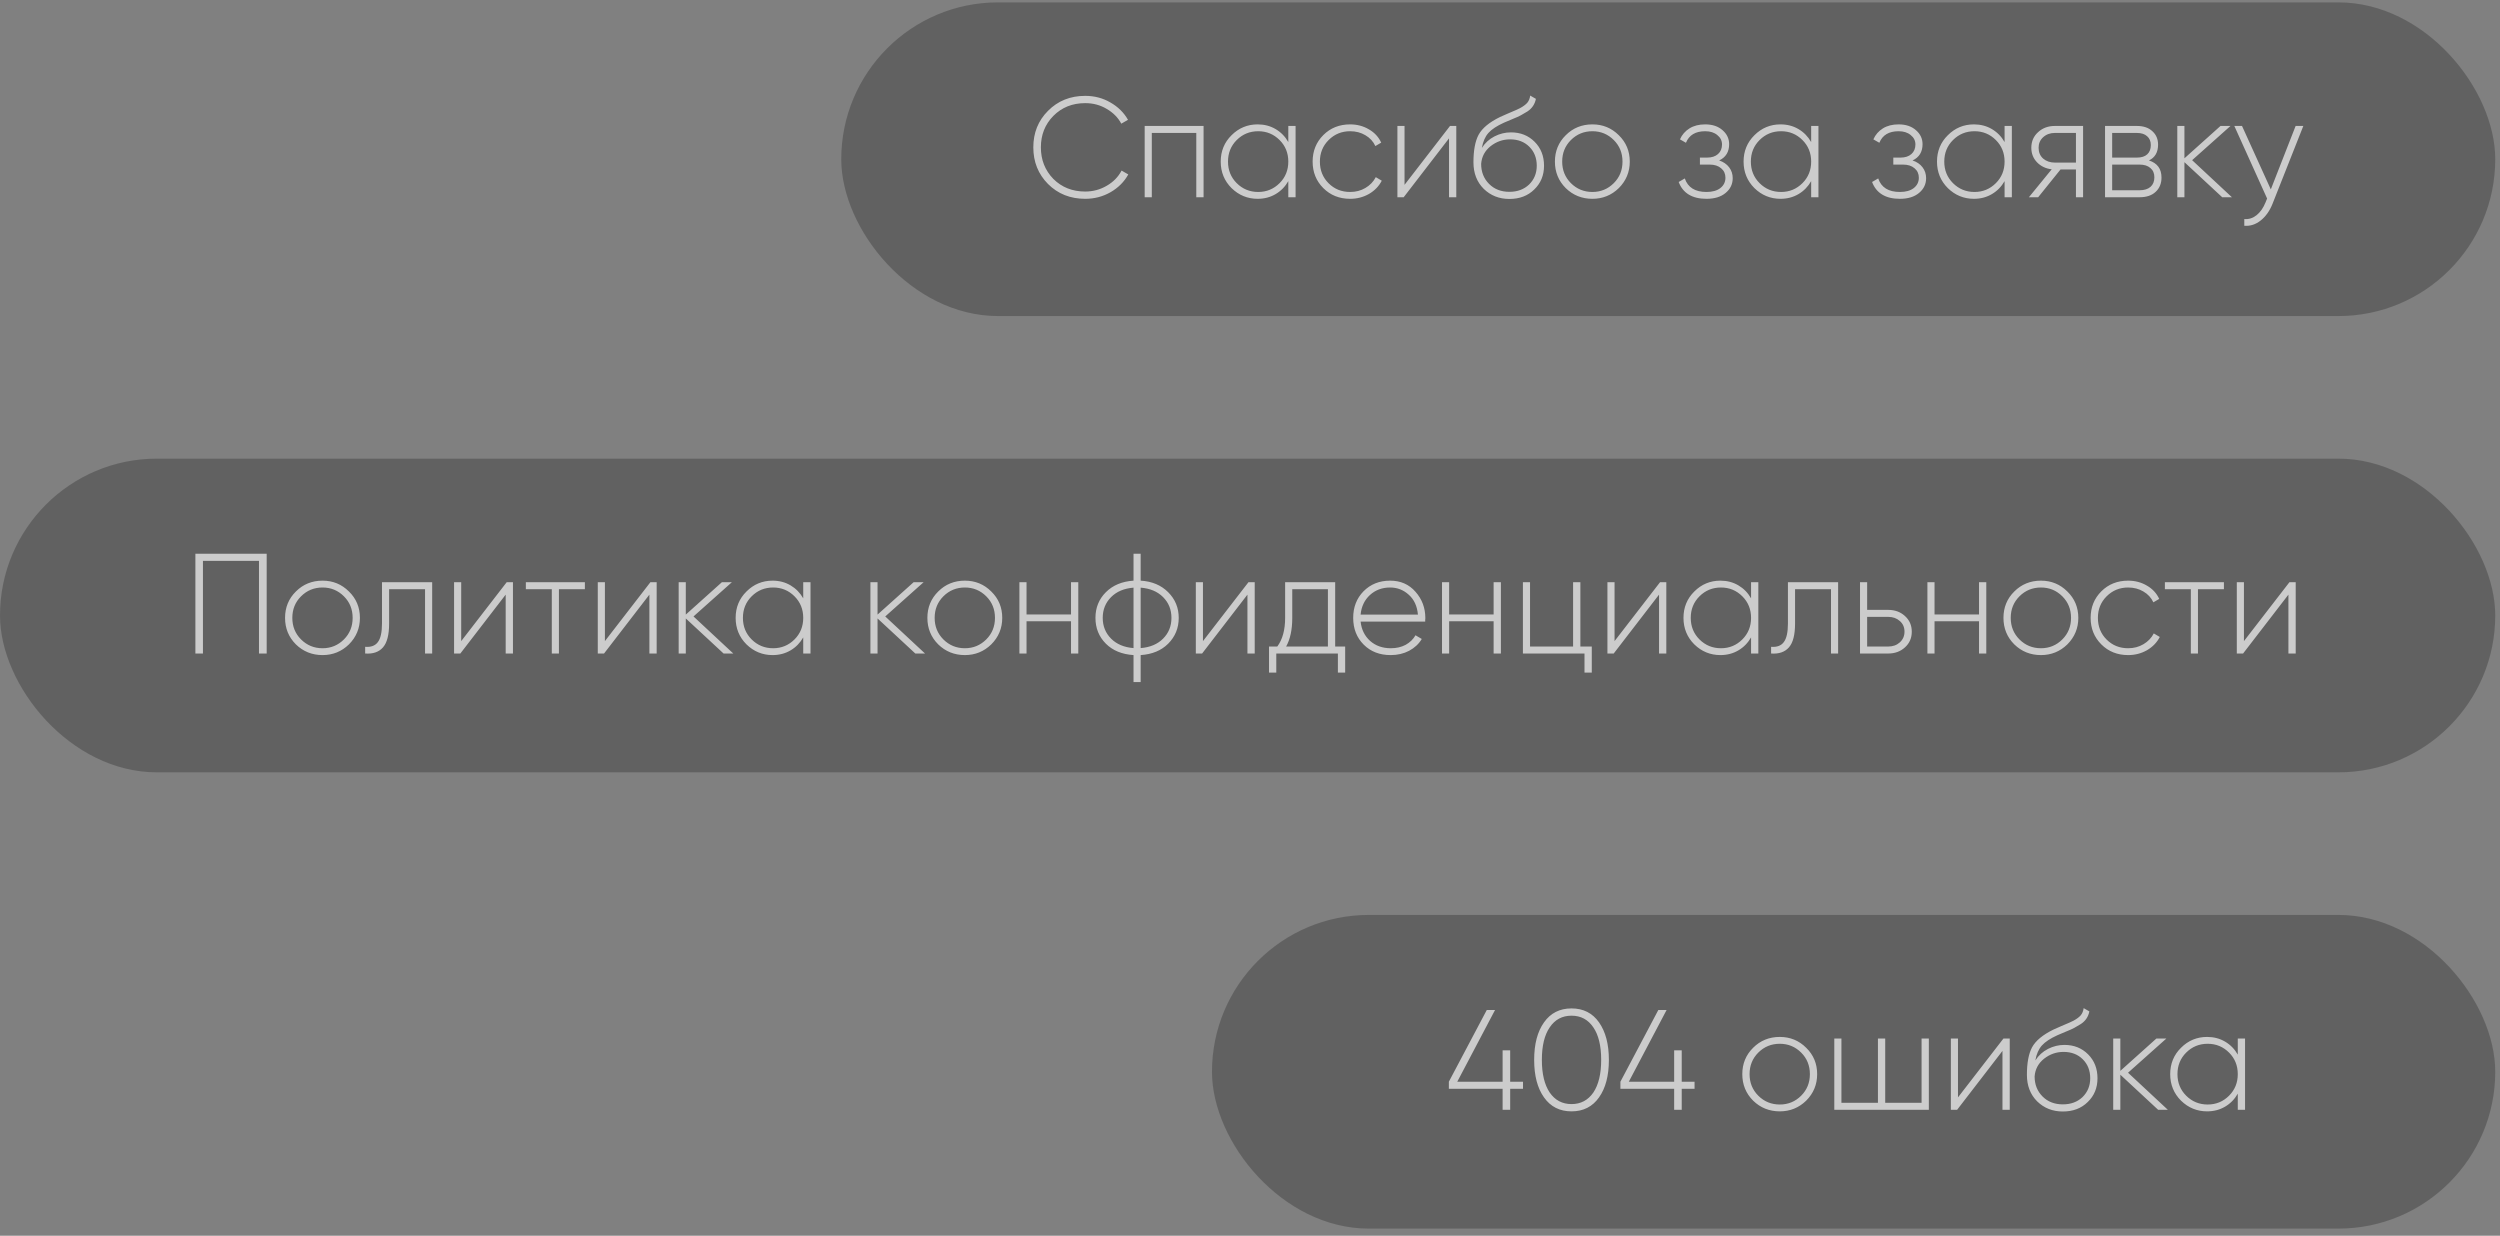
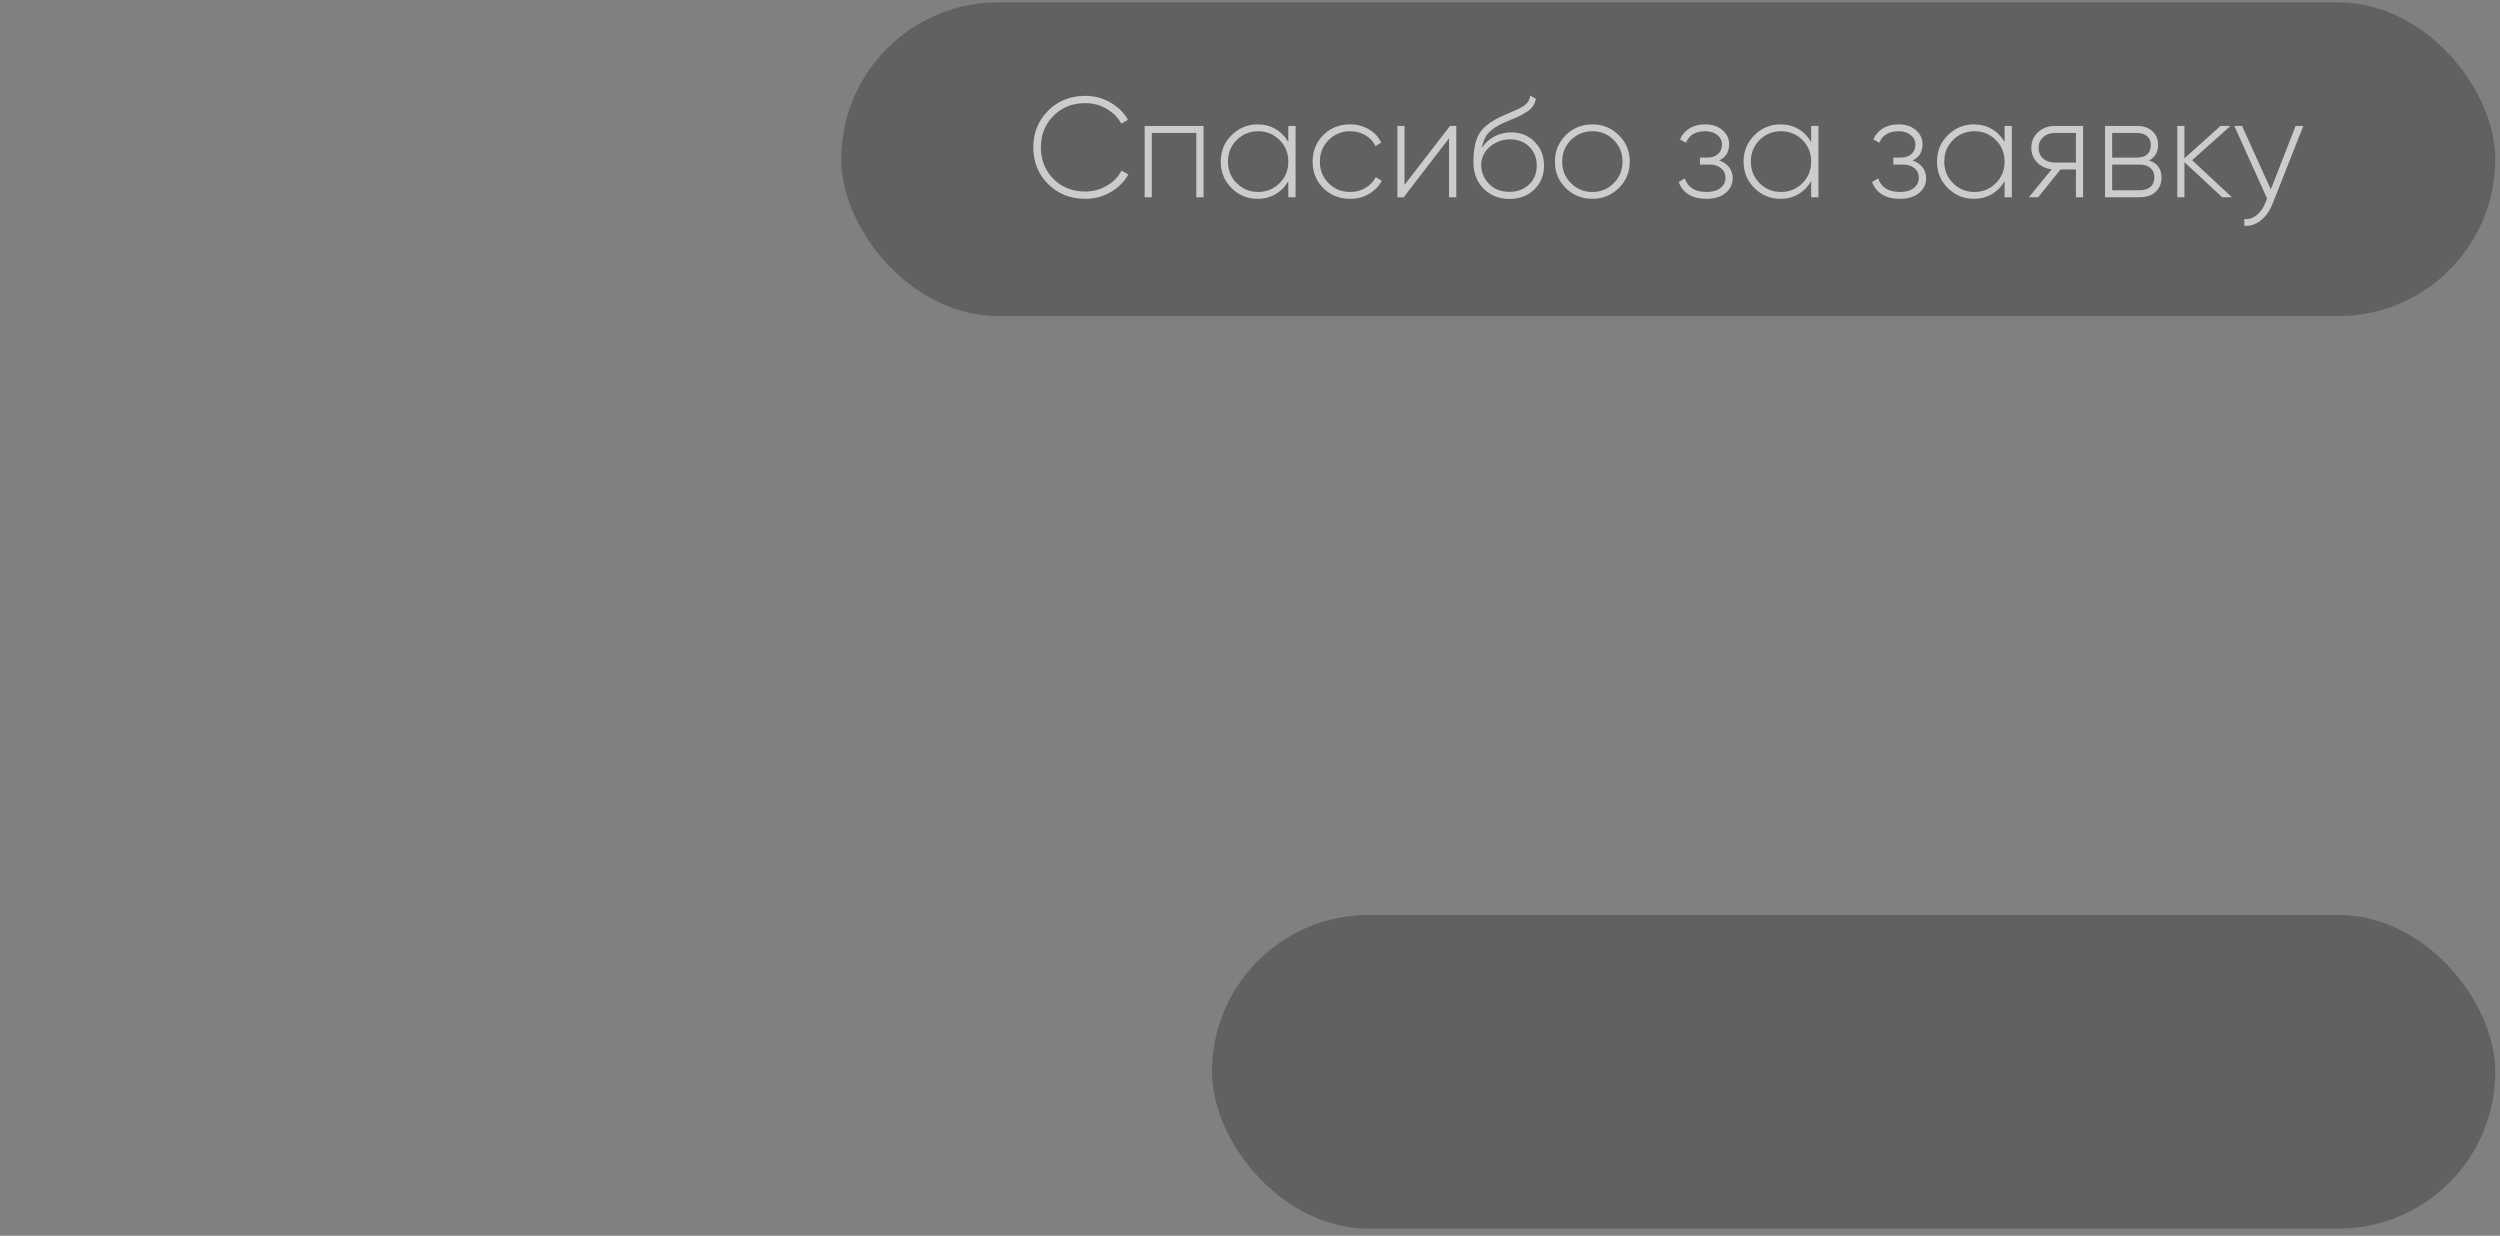
<svg xmlns="http://www.w3.org/2000/svg" width="263" height="130" viewBox="0 0 263 130" fill="none">
  <rect x="0" y="0" width="263" height="130" fill="#808080" stroke="none" />
  <g opacity="0.6">
    <rect x="127.5" y="96.25" width="135" height="33" rx="16.5" fill="#4D4D4D" />
-     <path d="M158.87 113.795H160.22V114.545H158.87V116.75H158.075V114.545H152.42V113.795L156.41 106.25H157.28L153.305 113.795H158.075V110.495H158.87V113.795ZM168.219 115.445C167.529 116.425 166.564 116.915 165.324 116.915C164.084 116.915 163.119 116.425 162.429 115.445C161.739 114.475 161.394 113.16 161.394 111.5C161.394 109.84 161.739 108.525 162.429 107.555C163.119 106.575 164.084 106.085 165.324 106.085C166.564 106.085 167.529 106.575 168.219 107.555C168.909 108.535 169.254 109.85 169.254 111.5C169.254 113.16 168.909 114.475 168.219 115.445ZM163.029 114.935C163.589 115.745 164.354 116.15 165.324 116.15C166.294 116.15 167.059 115.745 167.619 114.935C168.169 114.115 168.444 112.97 168.444 111.5C168.444 110.02 168.169 108.88 167.619 108.08C167.069 107.26 166.304 106.85 165.324 106.85C164.344 106.85 163.579 107.26 163.029 108.08C162.479 108.88 162.204 110.02 162.204 111.5C162.204 112.97 162.479 114.115 163.029 114.935ZM176.917 113.795H178.267V114.545H176.917V116.75H176.122V114.545H170.467V113.795L174.457 106.25H175.327L171.352 113.795H176.122V110.495H176.917V113.795ZM187.235 116.915C186.135 116.915 185.2 116.54 184.43 115.79C183.67 115.03 183.29 114.1 183.29 113C183.29 111.9 183.67 110.975 184.43 110.225C185.19 109.465 186.125 109.085 187.235 109.085C188.325 109.085 189.25 109.465 190.01 110.225C190.78 110.975 191.165 111.9 191.165 113C191.165 114.09 190.78 115.02 190.01 115.79C189.24 116.54 188.315 116.915 187.235 116.915ZM184.97 115.265C185.59 115.885 186.345 116.195 187.235 116.195C188.115 116.195 188.865 115.885 189.485 115.265C190.095 114.655 190.4 113.9 190.4 113C190.4 112.1 190.095 111.345 189.485 110.735C188.865 110.115 188.115 109.805 187.235 109.805C186.345 109.805 185.59 110.115 184.97 110.735C184.36 111.345 184.055 112.1 184.055 113C184.055 113.9 184.36 114.655 184.97 115.265ZM202.149 116.015V109.25H202.914V116.75H192.969V109.25H193.719V116.015H197.559V109.25H198.324V116.015H202.149ZM205.98 115.445L210.765 109.25H211.425V116.75H210.66V110.555L205.89 116.75H205.23V109.25H205.98V115.445ZM217.011 116.93C215.941 116.93 215.041 116.575 214.311 115.865C213.591 115.145 213.231 114.215 213.231 113.075C213.231 111.825 213.411 110.86 213.771 110.18C214.151 109.48 214.906 108.855 216.036 108.305L216.816 107.96C217.556 107.65 217.996 107.455 218.136 107.375C218.466 107.195 218.716 107.01 218.886 106.82C219.056 106.62 219.161 106.365 219.201 106.055L219.801 106.4C219.691 106.96 219.396 107.4 218.916 107.72C218.706 107.85 218.476 107.985 218.226 108.125C218.026 108.235 217.726 108.37 217.326 108.53L216.441 108.905C215.691 109.245 215.146 109.605 214.806 109.985C214.466 110.365 214.236 110.89 214.116 111.56C214.456 111.03 214.901 110.625 215.451 110.345C216.001 110.065 216.576 109.925 217.176 109.925C218.176 109.925 219.006 110.255 219.666 110.915C220.326 111.575 220.656 112.415 220.656 113.435C220.656 114.445 220.311 115.28 219.621 115.94C218.951 116.6 218.081 116.93 217.011 116.93ZM217.011 116.18C217.851 116.18 218.541 115.925 219.081 115.415C219.621 114.885 219.891 114.225 219.891 113.435C219.891 112.625 219.631 111.96 219.111 111.44C218.591 110.92 217.916 110.66 217.086 110.66C216.326 110.66 215.641 110.9 215.031 111.38C214.431 111.86 214.101 112.48 214.041 113.24C214.041 114.09 214.321 114.795 214.881 115.355C215.431 115.905 216.141 116.18 217.011 116.18ZM223.87 112.85L228.055 116.75H227.035L223.06 113.06V116.75H222.31V109.25H223.06V112.655L226.855 109.25H227.905L223.87 112.85ZM235.414 110.945V109.25H236.179V116.75H235.414V115.055C235.084 115.635 234.639 116.09 234.079 116.42C233.519 116.75 232.889 116.915 232.189 116.915C231.129 116.915 230.214 116.54 229.444 115.79C228.684 115.03 228.304 114.1 228.304 113C228.304 111.9 228.684 110.975 229.444 110.225C230.204 109.465 231.119 109.085 232.189 109.085C232.889 109.085 233.519 109.25 234.079 109.58C234.639 109.91 235.084 110.365 235.414 110.945ZM229.984 115.265C230.604 115.885 231.359 116.195 232.249 116.195C233.129 116.195 233.879 115.885 234.499 115.265C235.109 114.655 235.414 113.9 235.414 113C235.414 112.1 235.109 111.345 234.499 110.735C233.879 110.115 233.129 109.805 232.249 109.805C231.359 109.805 230.604 110.115 229.984 110.735C229.374 111.345 229.069 112.1 229.069 113C229.069 113.9 229.374 114.655 229.984 115.265Z" fill="white" />
  </g>
  <g opacity="0.6">
-     <rect y="48.25" width="262.5" height="33" rx="16.5" fill="#4D4D4D" />
-     <path d="M20.555 58.25H28.055V68.75H27.245V59H21.35V68.75H20.555V58.25ZM33.933 68.915C32.833 68.915 31.898 68.54 31.128 67.79C30.368 67.03 29.988 66.1 29.988 65C29.988 63.9 30.368 62.975 31.128 62.225C31.888 61.465 32.823 61.085 33.933 61.085C35.023 61.085 35.948 61.465 36.708 62.225C37.478 62.975 37.863 63.9 37.863 65C37.863 66.09 37.478 67.02 36.708 67.79C35.938 68.54 35.013 68.915 33.933 68.915ZM31.668 67.265C32.288 67.885 33.043 68.195 33.933 68.195C34.813 68.195 35.563 67.885 36.183 67.265C36.793 66.655 37.098 65.9 37.098 65C37.098 64.1 36.793 63.345 36.183 62.735C35.563 62.115 34.813 61.805 33.933 61.805C33.043 61.805 32.288 62.115 31.668 62.735C31.058 63.345 30.753 64.1 30.753 65C30.753 65.9 31.058 66.655 31.668 67.265ZM40.185 61.25H45.465V68.75H44.715V61.985H40.935V65.6C40.935 66.78 40.72 67.615 40.29 68.105C39.86 68.595 39.235 68.81 38.415 68.75V68.045C39.025 68.095 39.47 67.93 39.75 67.55C40.04 67.17 40.185 66.52 40.185 65.6V61.25ZM48.518 67.445L53.303 61.25H53.963V68.75H53.198V62.555L48.428 68.75H47.768V61.25H48.518V67.445ZM55.319 61.25H61.529V61.985H58.799V68.75H58.049V61.985H55.319V61.25ZM63.636 67.445L68.421 61.25H69.081V68.75H68.316V62.555L63.545 68.75H62.886V61.25H63.636V67.445ZM72.956 64.85L77.141 68.75H76.121L72.146 65.06V68.75H71.396V61.25H72.146V64.655L75.941 61.25H76.991L72.956 64.85ZM84.5 62.945V61.25H85.265V68.75H84.5V67.055C84.17 67.635 83.725 68.09 83.165 68.42C82.605 68.75 81.975 68.915 81.275 68.915C80.215 68.915 79.3 68.54 78.53 67.79C77.77 67.03 77.39 66.1 77.39 65C77.39 63.9 77.77 62.975 78.53 62.225C79.29 61.465 80.205 61.085 81.275 61.085C81.975 61.085 82.605 61.25 83.165 61.58C83.725 61.91 84.17 62.365 84.5 62.945ZM79.07 67.265C79.69 67.885 80.445 68.195 81.335 68.195C82.215 68.195 82.965 67.885 83.585 67.265C84.195 66.655 84.5 65.9 84.5 65C84.5 64.1 84.195 63.345 83.585 62.735C82.965 62.115 82.215 61.805 81.335 61.805C80.445 61.805 79.69 62.115 79.07 62.735C78.46 63.345 78.155 64.1 78.155 65C78.155 65.9 78.46 66.655 79.07 67.265ZM93.127 64.85L97.312 68.75H96.292L92.317 65.06V68.75H91.567V61.25H92.317V64.655L96.112 61.25H97.162L93.127 64.85ZM101.506 68.915C100.406 68.915 99.471 68.54 98.701 67.79C97.941 67.03 97.561 66.1 97.561 65C97.561 63.9 97.941 62.975 98.701 62.225C99.461 61.465 100.396 61.085 101.506 61.085C102.596 61.085 103.521 61.465 104.281 62.225C105.051 62.975 105.436 63.9 105.436 65C105.436 66.09 105.051 67.02 104.281 67.79C103.511 68.54 102.586 68.915 101.506 68.915ZM99.241 67.265C99.861 67.885 100.616 68.195 101.506 68.195C102.386 68.195 103.136 67.885 103.756 67.265C104.366 66.655 104.671 65.9 104.671 65C104.671 64.1 104.366 63.345 103.756 62.735C103.136 62.115 102.386 61.805 101.506 61.805C100.616 61.805 99.861 62.115 99.241 62.735C98.631 63.345 98.326 64.1 98.326 65C98.326 65.9 98.631 66.655 99.241 67.265ZM112.671 64.64V61.25H113.436V68.75H112.671V65.36H107.991V68.75H107.241V61.25H107.991V64.64H112.671ZM119.997 68.915V71.75H119.247V68.915C118.027 68.835 117.057 68.435 116.337 67.715C115.607 66.985 115.242 66.08 115.242 65C115.242 63.93 115.607 63.03 116.337 62.3C117.067 61.57 118.037 61.165 119.247 61.085V58.25H119.997V61.085C121.187 61.155 122.152 61.56 122.892 62.3C123.632 63.04 124.002 63.94 124.002 65C124.002 66.07 123.632 66.975 122.892 67.715C122.172 68.435 121.207 68.835 119.997 68.915ZM119.247 68.18V61.82C118.257 61.9 117.472 62.23 116.892 62.81C116.302 63.4 116.007 64.13 116.007 65C116.007 65.87 116.302 66.6 116.892 67.19C117.472 67.77 118.257 68.1 119.247 68.18ZM119.997 61.82V68.18C120.987 68.1 121.772 67.77 122.352 67.19C122.942 66.6 123.237 65.87 123.237 65C123.237 64.13 122.942 63.4 122.352 62.81C121.772 62.23 120.987 61.9 119.997 61.82ZM126.551 67.445L131.336 61.25H131.996V68.75H131.231V62.555L126.461 68.75H125.801V61.25H126.551V67.445ZM140.461 61.25V68.015H141.511V70.76H140.746V68.75H134.266V70.76H133.501V68.015H134.371C134.921 67.275 135.196 66.27 135.196 65V61.25H140.461ZM135.301 68.015H139.696V61.985H135.946V65C135.946 66.24 135.731 67.245 135.301 68.015ZM146.241 61.085C147.341 61.085 148.231 61.475 148.911 62.255C149.601 63.035 149.946 63.96 149.946 65.03C149.946 65.05 149.941 65.11 149.931 65.21C149.931 65.31 149.931 65.37 149.931 65.39H143.136C143.226 66.23 143.561 66.91 144.141 67.43C144.721 67.94 145.446 68.195 146.316 68.195C146.906 68.195 147.426 68.075 147.876 67.835C148.326 67.585 148.671 67.25 148.911 66.83L149.571 67.22C149.261 67.74 148.816 68.155 148.236 68.465C147.666 68.765 147.021 68.915 146.301 68.915C145.141 68.915 144.196 68.55 143.466 67.82C142.726 67.08 142.356 66.14 142.356 65C142.356 63.88 142.716 62.95 143.436 62.21C144.176 61.46 145.111 61.085 146.241 61.085ZM146.241 61.805C145.401 61.805 144.691 62.07 144.111 62.6C143.541 63.13 143.216 63.815 143.136 64.655H149.166C149.086 63.765 148.766 63.07 148.206 62.57C147.646 62.06 146.991 61.805 146.241 61.805ZM157.129 64.64V61.25H157.894V68.75H157.129V65.36H152.449V68.75H151.699V61.25H152.449V64.64H157.129ZM166.255 61.25V68.015H167.455V70.76H166.69V68.75H160.21V61.25H160.96V68.015H165.49V61.25H166.255ZM169.851 67.445L174.636 61.25H175.296V68.75H174.531V62.555L169.761 68.75H169.101V61.25H169.851V67.445ZM184.212 62.945V61.25H184.977V68.75H184.212V67.055C183.882 67.635 183.437 68.09 182.877 68.42C182.317 68.75 181.687 68.915 180.987 68.915C179.927 68.915 179.012 68.54 178.242 67.79C177.482 67.03 177.102 66.1 177.102 65C177.102 63.9 177.482 62.975 178.242 62.225C179.002 61.465 179.917 61.085 180.987 61.085C181.687 61.085 182.317 61.25 182.877 61.58C183.437 61.91 183.882 62.365 184.212 62.945ZM178.782 67.265C179.402 67.885 180.157 68.195 181.047 68.195C181.927 68.195 182.677 67.885 183.297 67.265C183.907 66.655 184.212 65.9 184.212 65C184.212 64.1 183.907 63.345 183.297 62.735C182.677 62.115 181.927 61.805 181.047 61.805C180.157 61.805 179.402 62.115 178.782 62.735C178.172 63.345 177.867 64.1 177.867 65C177.867 65.9 178.172 66.655 178.782 67.265ZM188.09 61.25H193.37V68.75H192.62V61.985H188.84V65.6C188.84 66.78 188.625 67.615 188.195 68.105C187.765 68.595 187.14 68.81 186.32 68.75V68.045C186.93 68.095 187.375 67.93 187.655 67.55C187.945 67.17 188.09 66.52 188.09 65.6V61.25ZM196.424 64.16H198.644C199.344 64.16 199.929 64.375 200.399 64.805C200.879 65.235 201.119 65.785 201.119 66.455C201.119 67.125 200.879 67.675 200.399 68.105C199.929 68.535 199.344 68.75 198.644 68.75H195.674V61.25H196.424V64.16ZM196.424 68.015H198.644C199.134 68.015 199.539 67.87 199.859 67.58C200.189 67.28 200.354 66.905 200.354 66.455C200.354 65.985 200.189 65.61 199.859 65.33C199.539 65.04 199.134 64.895 198.644 64.895H196.424V68.015ZM208.193 64.64V61.25H208.958V68.75H208.193V65.36H203.513V68.75H202.763V61.25H203.513V64.64H208.193ZM214.709 68.915C213.609 68.915 212.674 68.54 211.904 67.79C211.144 67.03 210.764 66.1 210.764 65C210.764 63.9 211.144 62.975 211.904 62.225C212.664 61.465 213.599 61.085 214.709 61.085C215.799 61.085 216.724 61.465 217.484 62.225C218.254 62.975 218.639 63.9 218.639 65C218.639 66.09 218.254 67.02 217.484 67.79C216.714 68.54 215.789 68.915 214.709 68.915ZM212.444 67.265C213.064 67.885 213.819 68.195 214.709 68.195C215.589 68.195 216.339 67.885 216.959 67.265C217.569 66.655 217.874 65.9 217.874 65C217.874 64.1 217.569 63.345 216.959 62.735C216.339 62.115 215.589 61.805 214.709 61.805C213.819 61.805 213.064 62.115 212.444 62.735C211.834 63.345 211.529 64.1 211.529 65C211.529 65.9 211.834 66.655 212.444 67.265ZM223.879 68.915C222.749 68.915 221.809 68.54 221.059 67.79C220.309 67.04 219.934 66.11 219.934 65C219.934 63.89 220.309 62.96 221.059 62.21C221.809 61.46 222.749 61.085 223.879 61.085C224.609 61.085 225.269 61.26 225.859 61.61C226.449 61.95 226.879 62.415 227.149 63.005L226.534 63.365C226.314 62.885 225.964 62.505 225.484 62.225C225.014 61.945 224.479 61.805 223.879 61.805C222.989 61.805 222.234 62.115 221.614 62.735C221.004 63.345 220.699 64.1 220.699 65C220.699 65.91 221.004 66.67 221.614 67.28C222.224 67.89 222.979 68.195 223.879 68.195C224.479 68.195 225.014 68.055 225.484 67.775C225.964 67.495 226.329 67.115 226.579 66.635L227.209 67.01C226.909 67.59 226.459 68.055 225.859 68.405C225.259 68.745 224.599 68.915 223.879 68.915ZM227.746 61.25H233.956V61.985H231.226V68.75H230.476V61.985H227.746V61.25ZM236.062 67.445L240.847 61.25H241.507V68.75H240.742V62.555L235.972 68.75H235.312V61.25H236.062V67.445Z" fill="white" />
-   </g>
+     </g>
  <g opacity="0.6">
    <rect x="88.5" y="0.25" width="174" height="33" rx="16.5" fill="#4D4D4D" />
    <path d="M114.165 20.915C112.595 20.915 111.29 20.395 110.25 19.355C109.22 18.315 108.705 17.03 108.705 15.5C108.705 13.97 109.22 12.69 110.25 11.66C111.29 10.61 112.595 10.085 114.165 10.085C115.135 10.085 116.015 10.315 116.805 10.775C117.615 11.235 118.235 11.845 118.665 12.605L117.96 13.01C117.62 12.37 117.105 11.85 116.415 11.45C115.745 11.05 114.995 10.85 114.165 10.85C112.815 10.85 111.695 11.3 110.805 12.2C109.935 13.09 109.5 14.19 109.5 15.5C109.5 16.81 109.935 17.915 110.805 18.815C111.695 19.705 112.815 20.15 114.165 20.15C114.975 20.15 115.725 19.95 116.415 19.55C117.115 19.15 117.64 18.615 117.99 17.945L118.695 18.35C118.265 19.13 117.64 19.755 116.82 20.225C116.01 20.685 115.125 20.915 114.165 20.915ZM120.42 13.25H126.615V20.75H125.85V13.985H121.17V20.75H120.42V13.25ZM135.53 14.945V13.25H136.295V20.75H135.53V19.055C135.2 19.635 134.755 20.09 134.195 20.42C133.635 20.75 133.005 20.915 132.305 20.915C131.245 20.915 130.33 20.54 129.56 19.79C128.8 19.03 128.42 18.1 128.42 17C128.42 15.9 128.8 14.975 129.56 14.225C130.32 13.465 131.235 13.085 132.305 13.085C133.005 13.085 133.635 13.25 134.195 13.58C134.755 13.91 135.2 14.365 135.53 14.945ZM130.1 19.265C130.72 19.885 131.475 20.195 132.365 20.195C133.245 20.195 133.995 19.885 134.615 19.265C135.225 18.655 135.53 17.9 135.53 17C135.53 16.1 135.225 15.345 134.615 14.735C133.995 14.115 133.245 13.805 132.365 13.805C131.475 13.805 130.72 14.115 130.1 14.735C129.49 15.345 129.185 16.1 129.185 17C129.185 17.9 129.49 18.655 130.1 19.265ZM142.033 20.915C140.903 20.915 139.963 20.54 139.213 19.79C138.463 19.04 138.088 18.11 138.088 17C138.088 15.89 138.463 14.96 139.213 14.21C139.963 13.46 140.903 13.085 142.033 13.085C142.763 13.085 143.423 13.26 144.013 13.61C144.603 13.95 145.033 14.415 145.303 15.005L144.688 15.365C144.468 14.885 144.118 14.505 143.638 14.225C143.168 13.945 142.633 13.805 142.033 13.805C141.143 13.805 140.388 14.115 139.768 14.735C139.158 15.345 138.853 16.1 138.853 17C138.853 17.91 139.158 18.67 139.768 19.28C140.378 19.89 141.133 20.195 142.033 20.195C142.633 20.195 143.168 20.055 143.638 19.775C144.118 19.495 144.483 19.115 144.733 18.635L145.363 19.01C145.063 19.59 144.613 20.055 144.013 20.405C143.413 20.745 142.753 20.915 142.033 20.915ZM147.757 19.445L152.542 13.25H153.202V20.75H152.437V14.555L147.667 20.75H147.007V13.25H147.757V19.445ZM158.787 20.93C157.717 20.93 156.817 20.575 156.087 19.865C155.367 19.145 155.007 18.215 155.007 17.075C155.007 15.825 155.187 14.86 155.547 14.18C155.927 13.48 156.682 12.855 157.812 12.305L158.592 11.96C159.332 11.65 159.772 11.455 159.912 11.375C160.242 11.195 160.492 11.01 160.662 10.82C160.832 10.62 160.937 10.365 160.977 10.055L161.577 10.4C161.467 10.96 161.172 11.4 160.692 11.72C160.482 11.85 160.252 11.985 160.002 12.125C159.802 12.235 159.502 12.37 159.102 12.53L158.217 12.905C157.467 13.245 156.922 13.605 156.582 13.985C156.242 14.365 156.012 14.89 155.892 15.56C156.232 15.03 156.677 14.625 157.227 14.345C157.777 14.065 158.352 13.925 158.952 13.925C159.952 13.925 160.782 14.255 161.442 14.915C162.102 15.575 162.432 16.415 162.432 17.435C162.432 18.445 162.087 19.28 161.397 19.94C160.727 20.6 159.857 20.93 158.787 20.93ZM158.787 20.18C159.627 20.18 160.317 19.925 160.857 19.415C161.397 18.885 161.667 18.225 161.667 17.435C161.667 16.625 161.407 15.96 160.887 15.44C160.367 14.92 159.692 14.66 158.862 14.66C158.102 14.66 157.417 14.9 156.807 15.38C156.207 15.86 155.877 16.48 155.817 17.24C155.817 18.09 156.097 18.795 156.657 19.355C157.207 19.905 157.917 20.18 158.787 20.18ZM167.522 20.915C166.422 20.915 165.487 20.54 164.717 19.79C163.957 19.03 163.577 18.1 163.577 17C163.577 15.9 163.957 14.975 164.717 14.225C165.477 13.465 166.412 13.085 167.522 13.085C168.612 13.085 169.537 13.465 170.297 14.225C171.067 14.975 171.452 15.9 171.452 17C171.452 18.09 171.067 19.02 170.297 19.79C169.527 20.54 168.602 20.915 167.522 20.915ZM165.257 19.265C165.877 19.885 166.632 20.195 167.522 20.195C168.402 20.195 169.152 19.885 169.772 19.265C170.382 18.655 170.687 17.9 170.687 17C170.687 16.1 170.382 15.345 169.772 14.735C169.152 14.115 168.402 13.805 167.522 13.805C166.632 13.805 165.877 14.115 165.257 14.735C164.647 15.345 164.342 16.1 164.342 17C164.342 17.9 164.647 18.655 165.257 19.265ZM180.856 16.88C181.306 17.03 181.656 17.27 181.906 17.6C182.156 17.93 182.281 18.31 182.281 18.74C182.281 19.37 182.031 19.89 181.531 20.3C181.041 20.71 180.371 20.915 179.521 20.915C178.021 20.915 177.046 20.325 176.596 19.145L177.241 18.77C177.561 19.72 178.321 20.195 179.521 20.195C180.141 20.195 180.626 20.06 180.976 19.79C181.336 19.51 181.516 19.145 181.516 18.695C181.516 18.285 181.366 17.955 181.066 17.705C180.766 17.445 180.366 17.315 179.866 17.315H178.831V16.58H179.581C180.071 16.58 180.456 16.455 180.736 16.205C181.016 15.955 181.156 15.62 181.156 15.2C181.156 14.8 180.991 14.47 180.661 14.21C180.341 13.94 179.916 13.805 179.386 13.805C178.366 13.805 177.691 14.21 177.361 15.02L176.731 14.66C176.951 14.17 177.286 13.785 177.736 13.505C178.186 13.225 178.736 13.085 179.386 13.085C180.146 13.085 180.756 13.29 181.216 13.7C181.676 14.1 181.906 14.59 181.906 15.17C181.906 15.98 181.556 16.55 180.856 16.88ZM190.535 14.945V13.25H191.3V20.75H190.535V19.055C190.205 19.635 189.76 20.09 189.2 20.42C188.64 20.75 188.01 20.915 187.31 20.915C186.25 20.915 185.335 20.54 184.565 19.79C183.805 19.03 183.425 18.1 183.425 17C183.425 15.9 183.805 14.975 184.565 14.225C185.325 13.465 186.24 13.085 187.31 13.085C188.01 13.085 188.64 13.25 189.2 13.58C189.76 13.91 190.205 14.365 190.535 14.945ZM185.105 19.265C185.725 19.885 186.48 20.195 187.37 20.195C188.25 20.195 189 19.885 189.62 19.265C190.23 18.655 190.535 17.9 190.535 17C190.535 16.1 190.23 15.345 189.62 14.735C189 14.115 188.25 13.805 187.37 13.805C186.48 13.805 185.725 14.115 185.105 14.735C184.495 15.345 184.19 16.1 184.19 17C184.19 17.9 184.495 18.655 185.105 19.265ZM201.202 16.88C201.652 17.03 202.002 17.27 202.252 17.6C202.502 17.93 202.627 18.31 202.627 18.74C202.627 19.37 202.377 19.89 201.877 20.3C201.387 20.71 200.717 20.915 199.867 20.915C198.367 20.915 197.392 20.325 196.942 19.145L197.587 18.77C197.907 19.72 198.667 20.195 199.867 20.195C200.487 20.195 200.972 20.06 201.322 19.79C201.682 19.51 201.862 19.145 201.862 18.695C201.862 18.285 201.712 17.955 201.412 17.705C201.112 17.445 200.712 17.315 200.212 17.315H199.177V16.58H199.927C200.417 16.58 200.802 16.455 201.082 16.205C201.362 15.955 201.502 15.62 201.502 15.2C201.502 14.8 201.337 14.47 201.007 14.21C200.687 13.94 200.262 13.805 199.732 13.805C198.712 13.805 198.037 14.21 197.707 15.02L197.077 14.66C197.297 14.17 197.632 13.785 198.082 13.505C198.532 13.225 199.082 13.085 199.732 13.085C200.492 13.085 201.102 13.29 201.562 13.7C202.022 14.1 202.252 14.59 202.252 15.17C202.252 15.98 201.902 16.55 201.202 16.88ZM210.882 14.945V13.25H211.647V20.75H210.882V19.055C210.552 19.635 210.107 20.09 209.547 20.42C208.987 20.75 208.357 20.915 207.657 20.915C206.597 20.915 205.682 20.54 204.912 19.79C204.152 19.03 203.772 18.1 203.772 17C203.772 15.9 204.152 14.975 204.912 14.225C205.672 13.465 206.587 13.085 207.657 13.085C208.357 13.085 208.987 13.25 209.547 13.58C210.107 13.91 210.552 14.365 210.882 14.945ZM205.452 19.265C206.072 19.885 206.827 20.195 207.717 20.195C208.597 20.195 209.347 19.885 209.967 19.265C210.577 18.655 210.882 17.9 210.882 17C210.882 16.1 210.577 15.345 209.967 14.735C209.347 14.115 208.597 13.805 207.717 13.805C206.827 13.805 206.072 14.115 205.452 14.735C204.842 15.345 204.537 16.1 204.537 17C204.537 17.9 204.842 18.655 205.452 19.265ZM216.17 13.25H219.14V20.75H218.39V17.825H216.77L214.415 20.75H213.44L215.84 17.81C215.22 17.74 214.705 17.495 214.295 17.075C213.895 16.655 213.695 16.145 213.695 15.545C213.695 14.875 213.935 14.325 214.415 13.895C214.885 13.465 215.47 13.25 216.17 13.25ZM216.17 17.105H218.39V13.985H216.17C215.68 13.985 215.27 14.135 214.94 14.435C214.62 14.725 214.46 15.095 214.46 15.545C214.46 16.015 214.62 16.395 214.94 16.685C215.27 16.965 215.68 17.105 216.17 17.105ZM226.07 16.88C226.95 17.16 227.39 17.76 227.39 18.68C227.39 19.3 227.185 19.8 226.775 20.18C226.375 20.56 225.81 20.75 225.08 20.75H221.45V13.25H224.795C225.495 13.25 226.04 13.435 226.43 13.805C226.83 14.165 227.03 14.635 227.03 15.215C227.03 16.015 226.71 16.57 226.07 16.88ZM224.795 13.985H222.2V16.58H224.795C225.275 16.58 225.64 16.465 225.89 16.235C226.14 16.005 226.265 15.68 226.265 15.26C226.265 14.86 226.135 14.55 225.875 14.33C225.625 14.1 225.265 13.985 224.795 13.985ZM222.2 20.015H225.08C225.58 20.015 225.965 19.895 226.235 19.655C226.505 19.415 226.64 19.08 226.64 18.65C226.64 18.23 226.5 17.905 226.22 17.675C225.95 17.435 225.57 17.315 225.08 17.315H222.2V20.015ZM230.612 16.85L234.797 20.75H233.777L229.802 17.06V20.75H229.052V13.25H229.802V16.655L233.597 13.25H234.647L230.612 16.85ZM238.89 19.925L241.5 13.25H242.31L239.07 21.44C238.77 22.19 238.355 22.775 237.825 23.195C237.295 23.615 236.72 23.8 236.1 23.75V23.045C236.57 23.085 237 22.95 237.39 22.64C237.78 22.33 238.095 21.88 238.335 21.29L238.5 20.885L235.05 13.25H235.86L238.89 19.925Z" fill="white" />
  </g>
</svg>